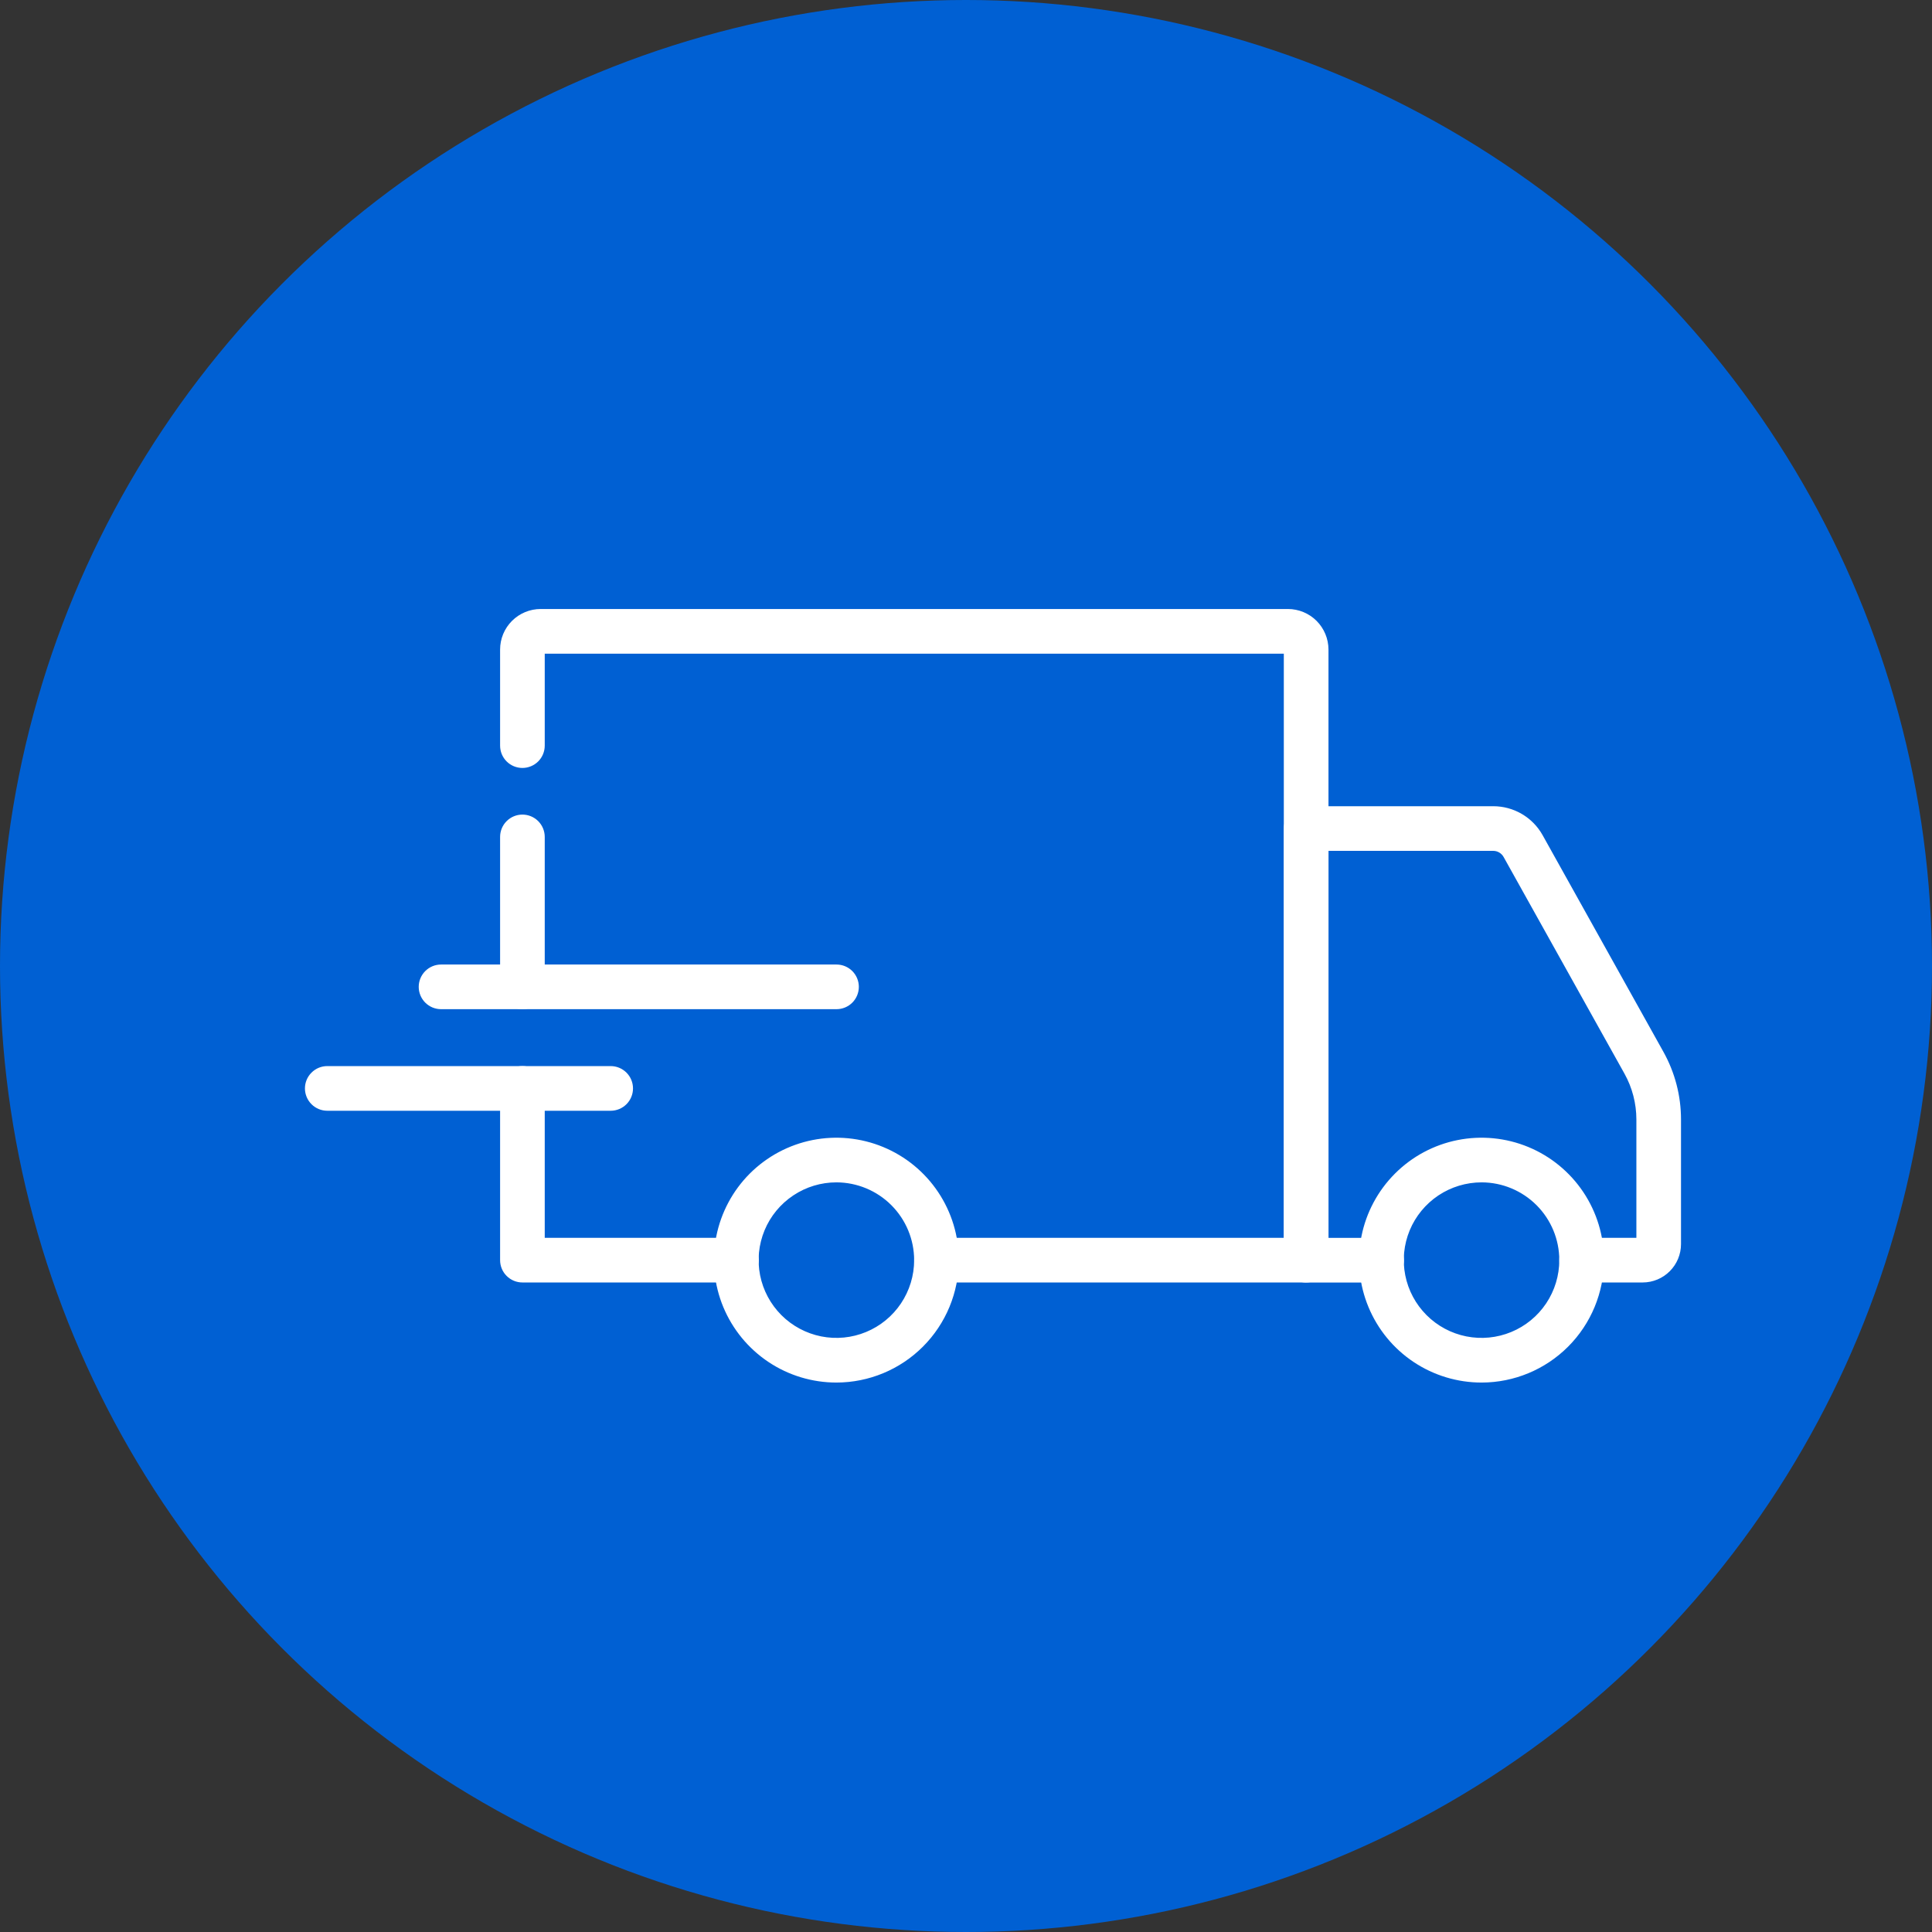
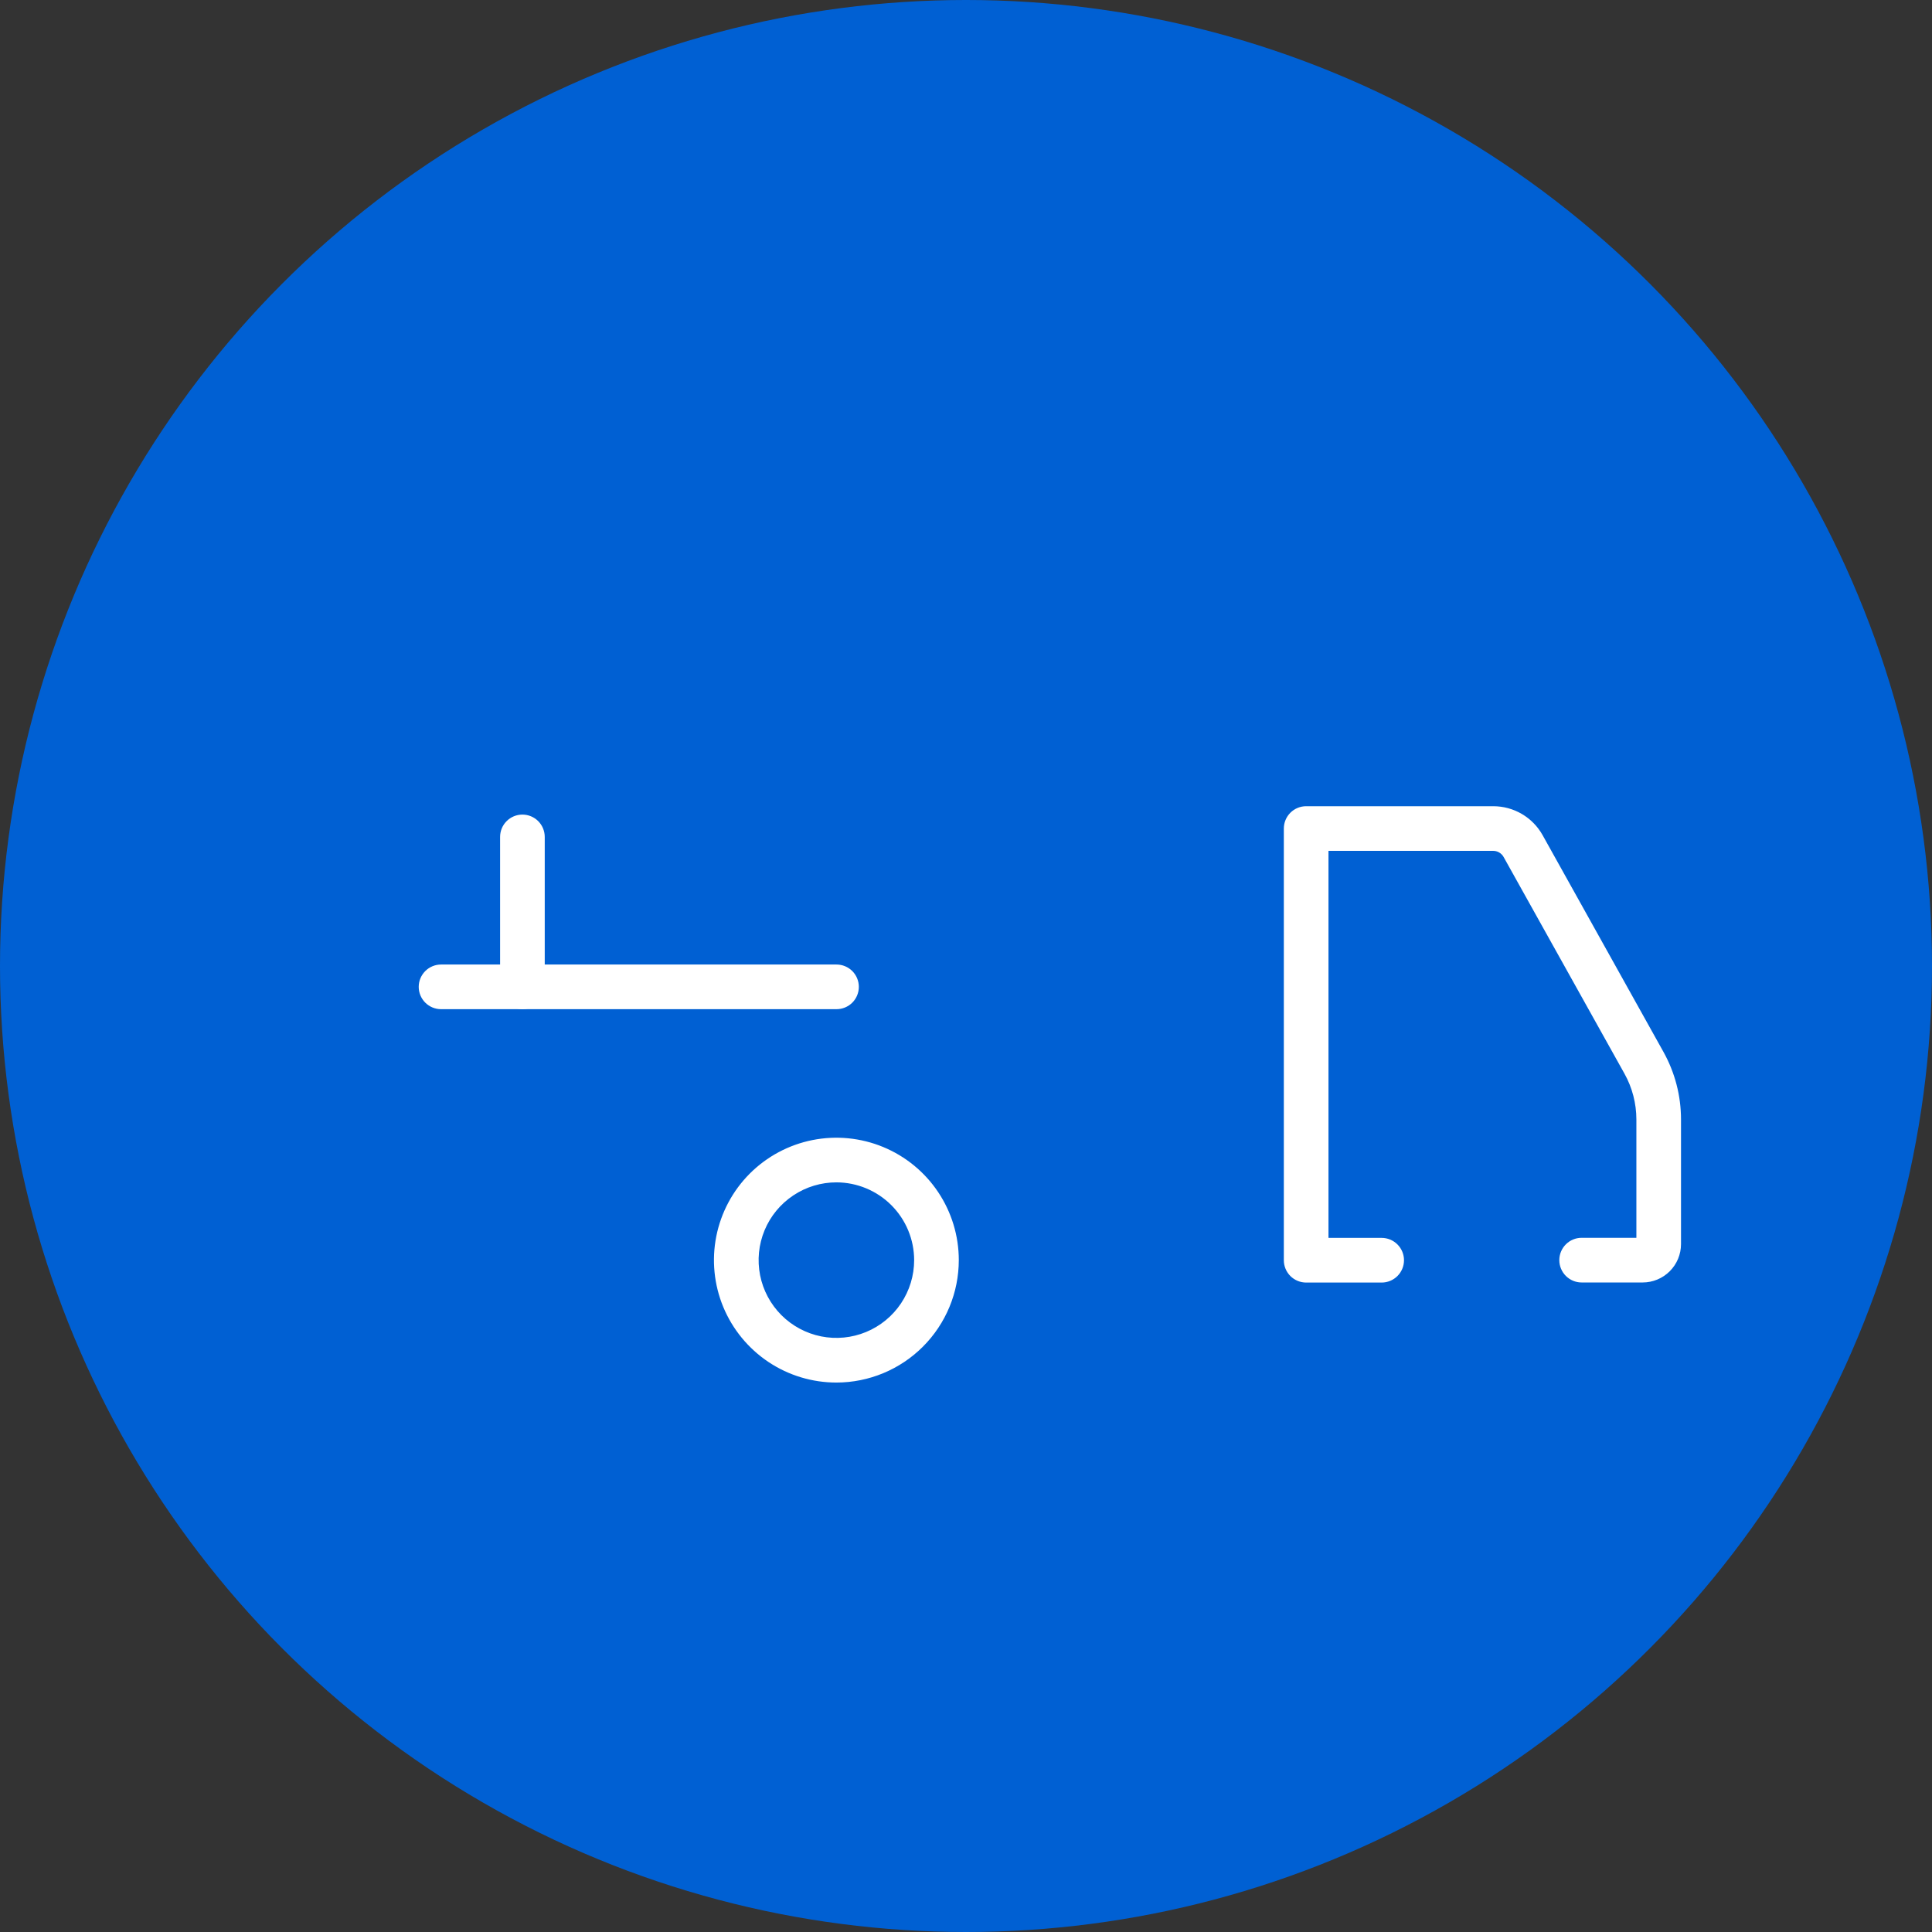
<svg xmlns="http://www.w3.org/2000/svg" width="92" height="92" viewBox="0 0 92 92" fill="none">
  <rect x="0" y="0" width="92" height="92" fill="#333333" stroke="none" />
  <circle cx="46" cy="46" r="46" fill="#0060D3" />
-   <path d="M70.554 65.836C69.4 65.837 68.273 65.496 67.314 64.856C66.354 64.216 65.607 63.305 65.165 62.24C64.723 61.175 64.607 60.003 64.831 58.872C65.056 57.741 65.611 56.702 66.426 55.886C67.241 55.07 68.279 54.514 69.41 54.289C70.541 54.064 71.714 54.179 72.779 54.62C73.845 55.061 74.755 55.809 75.396 56.767C76.037 57.726 76.379 58.853 76.379 60.007C76.378 61.552 75.764 63.033 74.672 64.126C73.58 65.219 72.099 65.834 70.554 65.836ZM70.554 56.303C69.821 56.303 69.105 56.519 68.495 56.925C67.886 57.332 67.41 57.91 67.129 58.586C66.849 59.263 66.775 60.008 66.917 60.726C67.059 61.445 67.412 62.105 67.929 62.623C68.447 63.142 69.107 63.495 69.825 63.638C70.544 63.781 71.288 63.708 71.965 63.428C72.642 63.148 73.221 62.673 73.628 62.064C74.035 61.455 74.252 60.739 74.252 60.007C74.252 59.025 73.862 58.084 73.169 57.39C72.475 56.696 71.535 56.305 70.554 56.303Z" fill="white" />
  <path d="M39.833 65.836C38.68 65.837 37.552 65.496 36.593 64.856C35.634 64.216 34.886 63.306 34.443 62.241C34.001 61.176 33.885 60.004 34.109 58.873C34.334 57.741 34.888 56.702 35.703 55.886C36.519 55.07 37.557 54.515 38.688 54.289C39.819 54.064 40.992 54.179 42.057 54.62C43.123 55.061 44.033 55.808 44.674 56.767C45.315 57.726 45.657 58.853 45.657 60.006C45.656 61.551 45.042 63.032 43.95 64.125C42.859 65.218 41.378 65.833 39.833 65.836ZM39.833 56.303C39.101 56.302 38.384 56.518 37.775 56.925C37.165 57.331 36.689 57.909 36.408 58.585C36.127 59.262 36.053 60.007 36.195 60.725C36.337 61.444 36.69 62.104 37.207 62.623C37.725 63.141 38.385 63.494 39.103 63.638C39.822 63.781 40.566 63.708 41.243 63.428C41.92 63.148 42.499 62.673 42.906 62.064C43.313 61.455 43.531 60.739 43.531 60.006C43.53 59.025 43.14 58.085 42.447 57.391C41.754 56.697 40.814 56.306 39.833 56.303Z" fill="white" />
  <path d="M78.224 61.07H75.316C75.034 61.07 74.764 60.958 74.564 60.758C74.365 60.559 74.253 60.288 74.253 60.006C74.253 59.724 74.365 59.454 74.564 59.255C74.764 59.055 75.034 58.943 75.316 58.943H77.923V53.305C77.922 52.543 77.727 51.793 77.356 51.127L71.6 40.808C71.551 40.72 71.479 40.647 71.392 40.595C71.305 40.544 71.206 40.517 71.105 40.517H63.261V58.947H65.793C66.075 58.947 66.346 59.059 66.545 59.259C66.745 59.458 66.857 59.729 66.857 60.011C66.857 60.293 66.745 60.563 66.545 60.763C66.346 60.962 66.075 61.074 65.793 61.074H62.198C61.916 61.074 61.646 60.962 61.446 60.763C61.247 60.563 61.135 60.293 61.135 60.011V39.454C61.135 39.172 61.247 38.902 61.446 38.702C61.646 38.503 61.916 38.391 62.198 38.391H71.105C71.585 38.391 72.056 38.518 72.47 38.761C72.884 39.004 73.225 39.353 73.459 39.772L79.213 50.092C79.76 51.075 80.048 52.181 80.048 53.305V59.245C80.047 59.729 79.855 60.192 79.513 60.534C79.171 60.877 78.707 61.069 78.224 61.07Z" fill="white" />
-   <path d="M35.071 61.07H24.877C24.595 61.07 24.324 60.958 24.125 60.758C23.925 60.559 23.814 60.288 23.814 60.007V51.829C23.814 51.547 23.925 51.277 24.125 51.077C24.324 50.878 24.595 50.766 24.877 50.766C25.159 50.766 25.429 50.878 25.629 51.077C25.828 51.277 25.94 51.547 25.94 51.829V58.943H35.071C35.353 58.943 35.624 59.055 35.823 59.255C36.023 59.454 36.135 59.725 36.135 60.007C36.135 60.288 36.023 60.559 35.823 60.758C35.624 60.958 35.353 61.07 35.071 61.07Z" fill="white" />
  <path d="M24.877 48.056C24.595 48.056 24.324 47.944 24.125 47.745C23.925 47.546 23.814 47.275 23.814 46.993V39.854C23.814 39.572 23.925 39.301 24.125 39.102C24.324 38.902 24.595 38.79 24.877 38.79C25.159 38.79 25.429 38.902 25.629 39.102C25.828 39.301 25.94 39.572 25.94 39.854V46.998C25.939 47.279 25.826 47.548 25.627 47.747C25.428 47.945 25.158 48.056 24.877 48.056Z" fill="white" />
-   <path d="M62.198 61.07H44.594C44.312 61.07 44.042 60.958 43.842 60.758C43.643 60.559 43.531 60.288 43.531 60.007C43.531 59.724 43.643 59.454 43.842 59.255C44.042 59.055 44.312 58.943 44.594 58.943H61.134V31.127H25.94V35.506C25.94 35.788 25.828 36.058 25.629 36.258C25.429 36.457 25.159 36.569 24.877 36.569C24.595 36.569 24.324 36.457 24.125 36.258C23.925 36.058 23.814 35.788 23.814 35.506V30.931C23.814 30.419 24.018 29.928 24.38 29.566C24.743 29.204 25.234 29 25.746 29H61.33C61.842 29.001 62.333 29.204 62.695 29.566C63.056 29.928 63.26 30.419 63.261 30.931V60.007C63.261 60.288 63.149 60.559 62.95 60.758C62.75 60.958 62.48 61.07 62.198 61.07Z" fill="white" />
-   <path d="M29.08 52.893H15.585C15.303 52.893 15.032 52.781 14.833 52.581C14.633 52.382 14.521 52.111 14.521 51.829C14.521 51.547 14.633 51.277 14.833 51.078C15.032 50.878 15.303 50.766 15.585 50.766H29.08C29.362 50.766 29.632 50.878 29.832 51.078C30.031 51.277 30.143 51.547 30.143 51.829C30.143 52.111 30.031 52.382 29.832 52.581C29.632 52.781 29.362 52.893 29.08 52.893Z" fill="white" />
  <path d="M39.834 48.056H21.003C20.721 48.056 20.45 47.944 20.251 47.745C20.052 47.546 19.939 47.275 19.939 46.993C19.939 46.711 20.052 46.441 20.251 46.241C20.45 46.042 20.721 45.93 21.003 45.93H39.834C40.116 45.93 40.386 46.042 40.586 46.241C40.785 46.441 40.897 46.711 40.897 46.993C40.897 47.275 40.785 47.546 40.586 47.745C40.386 47.944 40.116 48.056 39.834 48.056Z" fill="white" />
</svg>